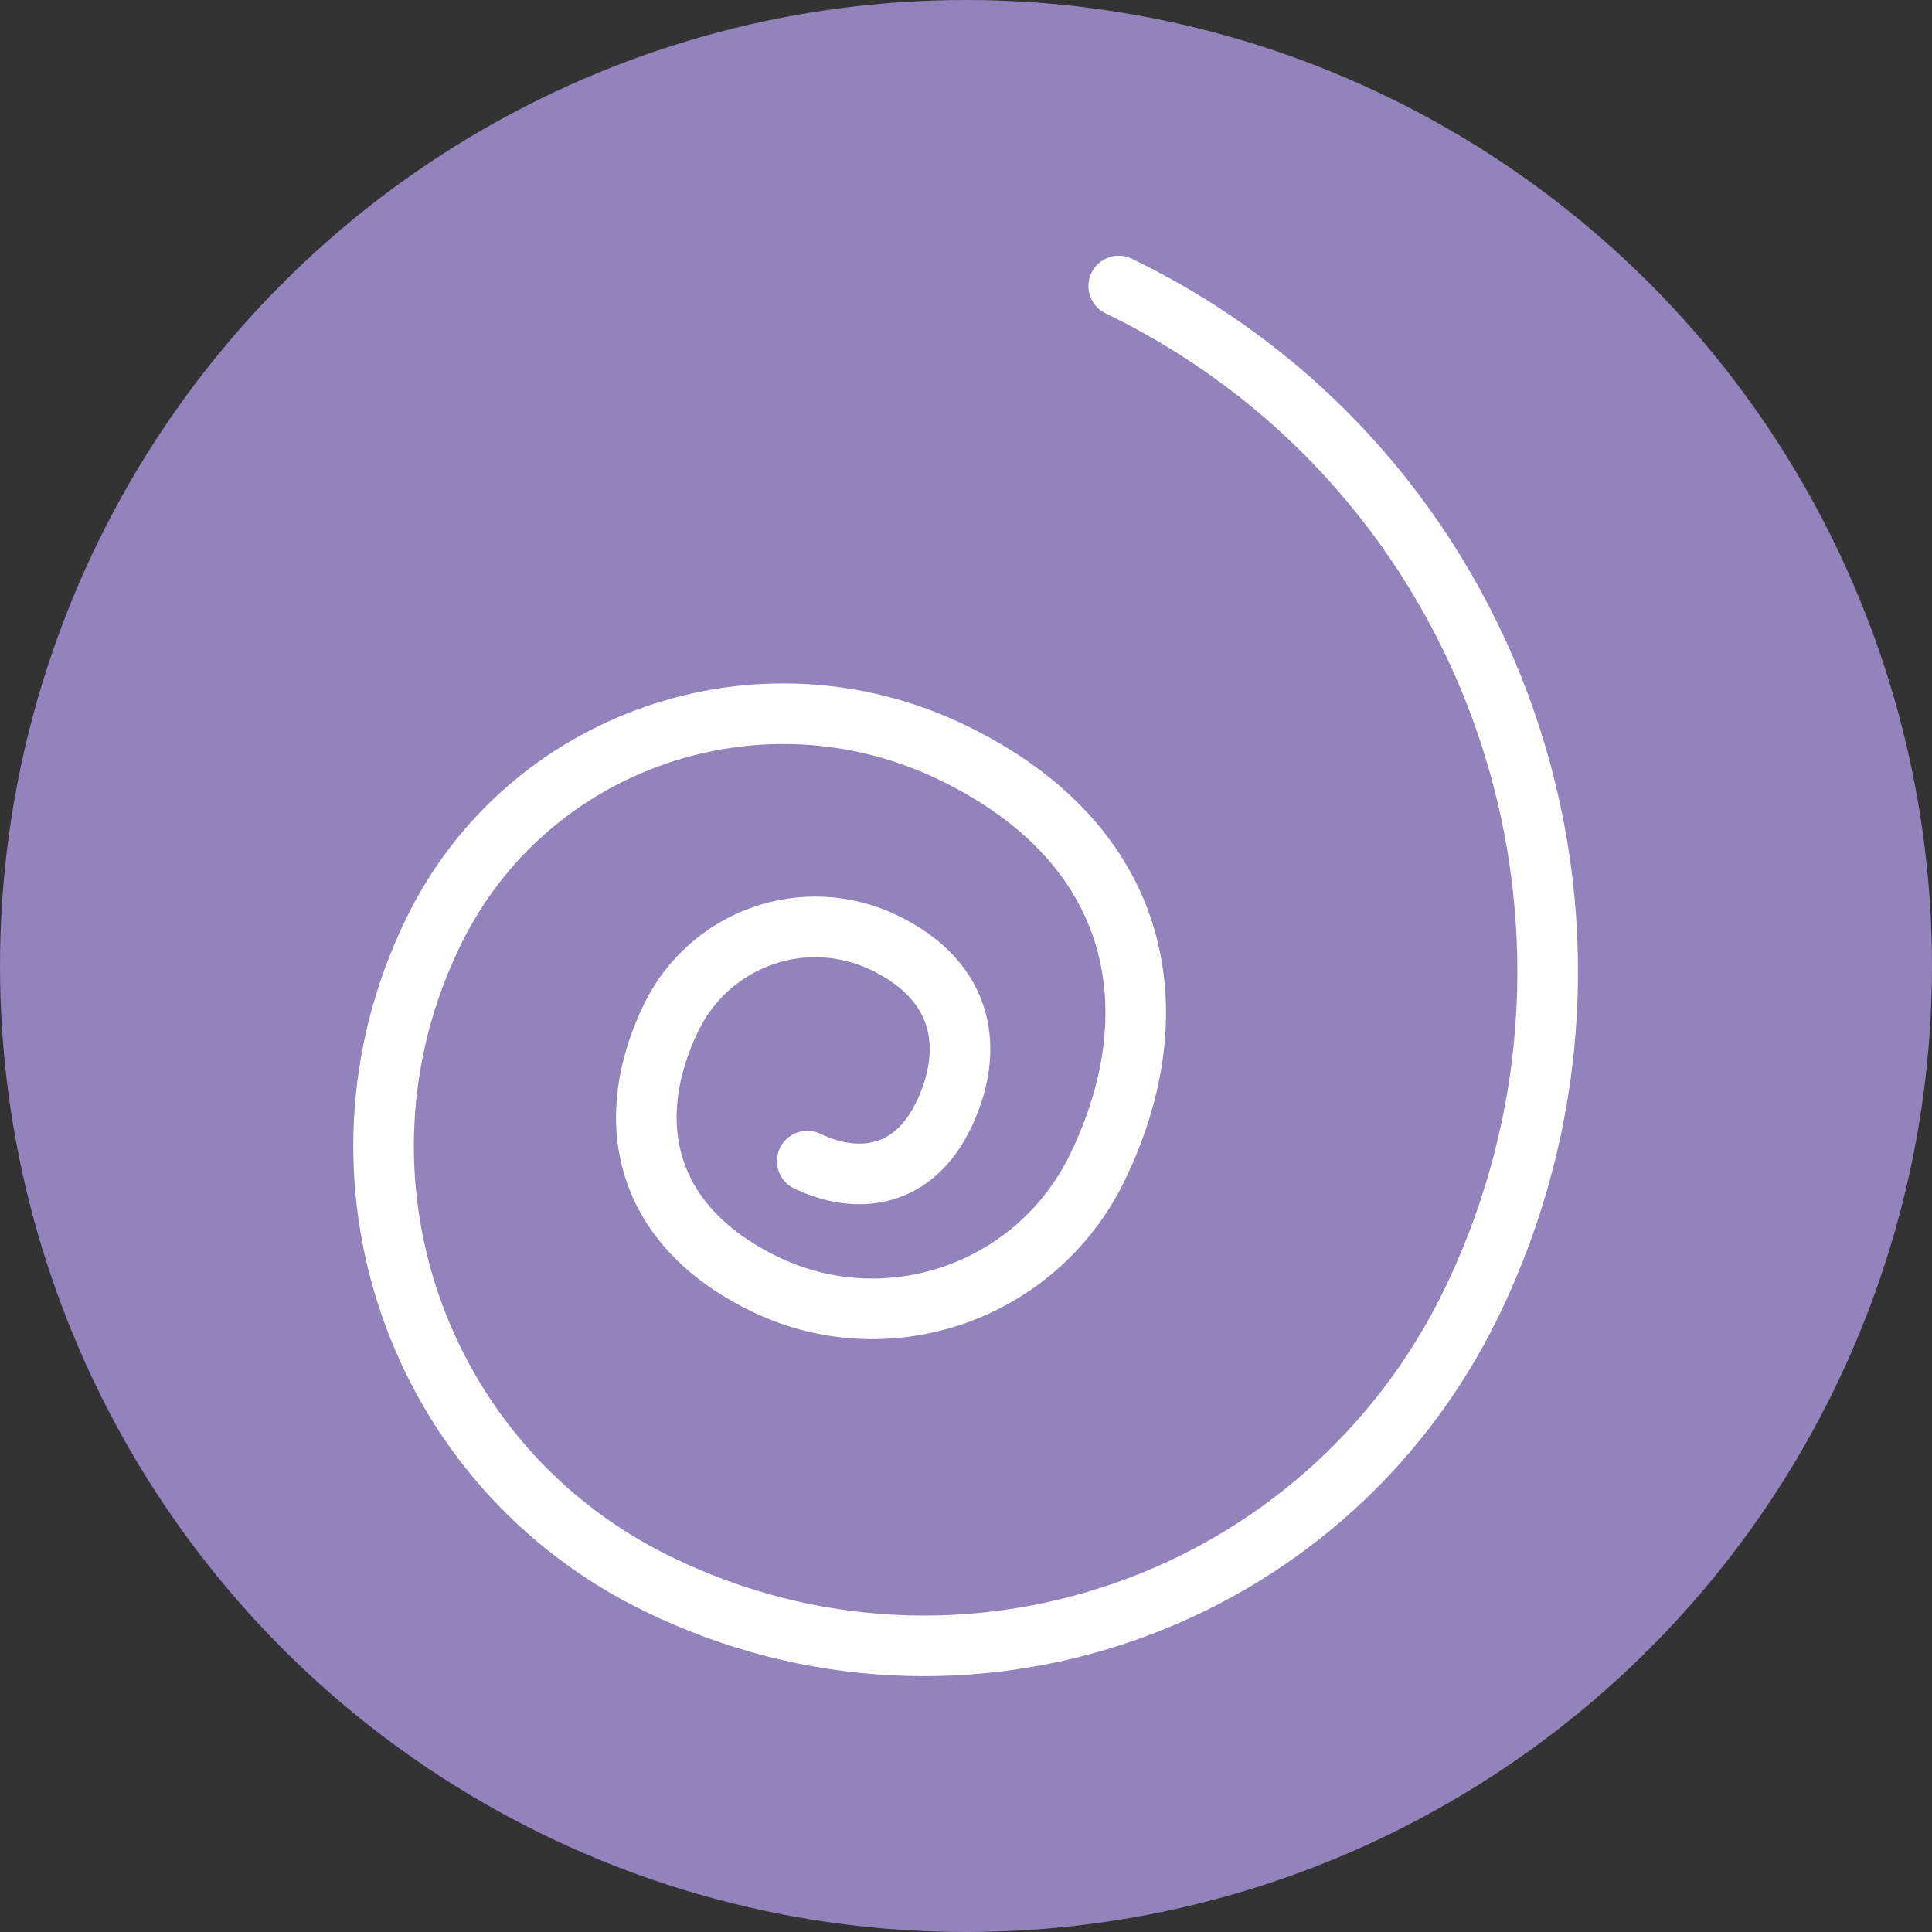
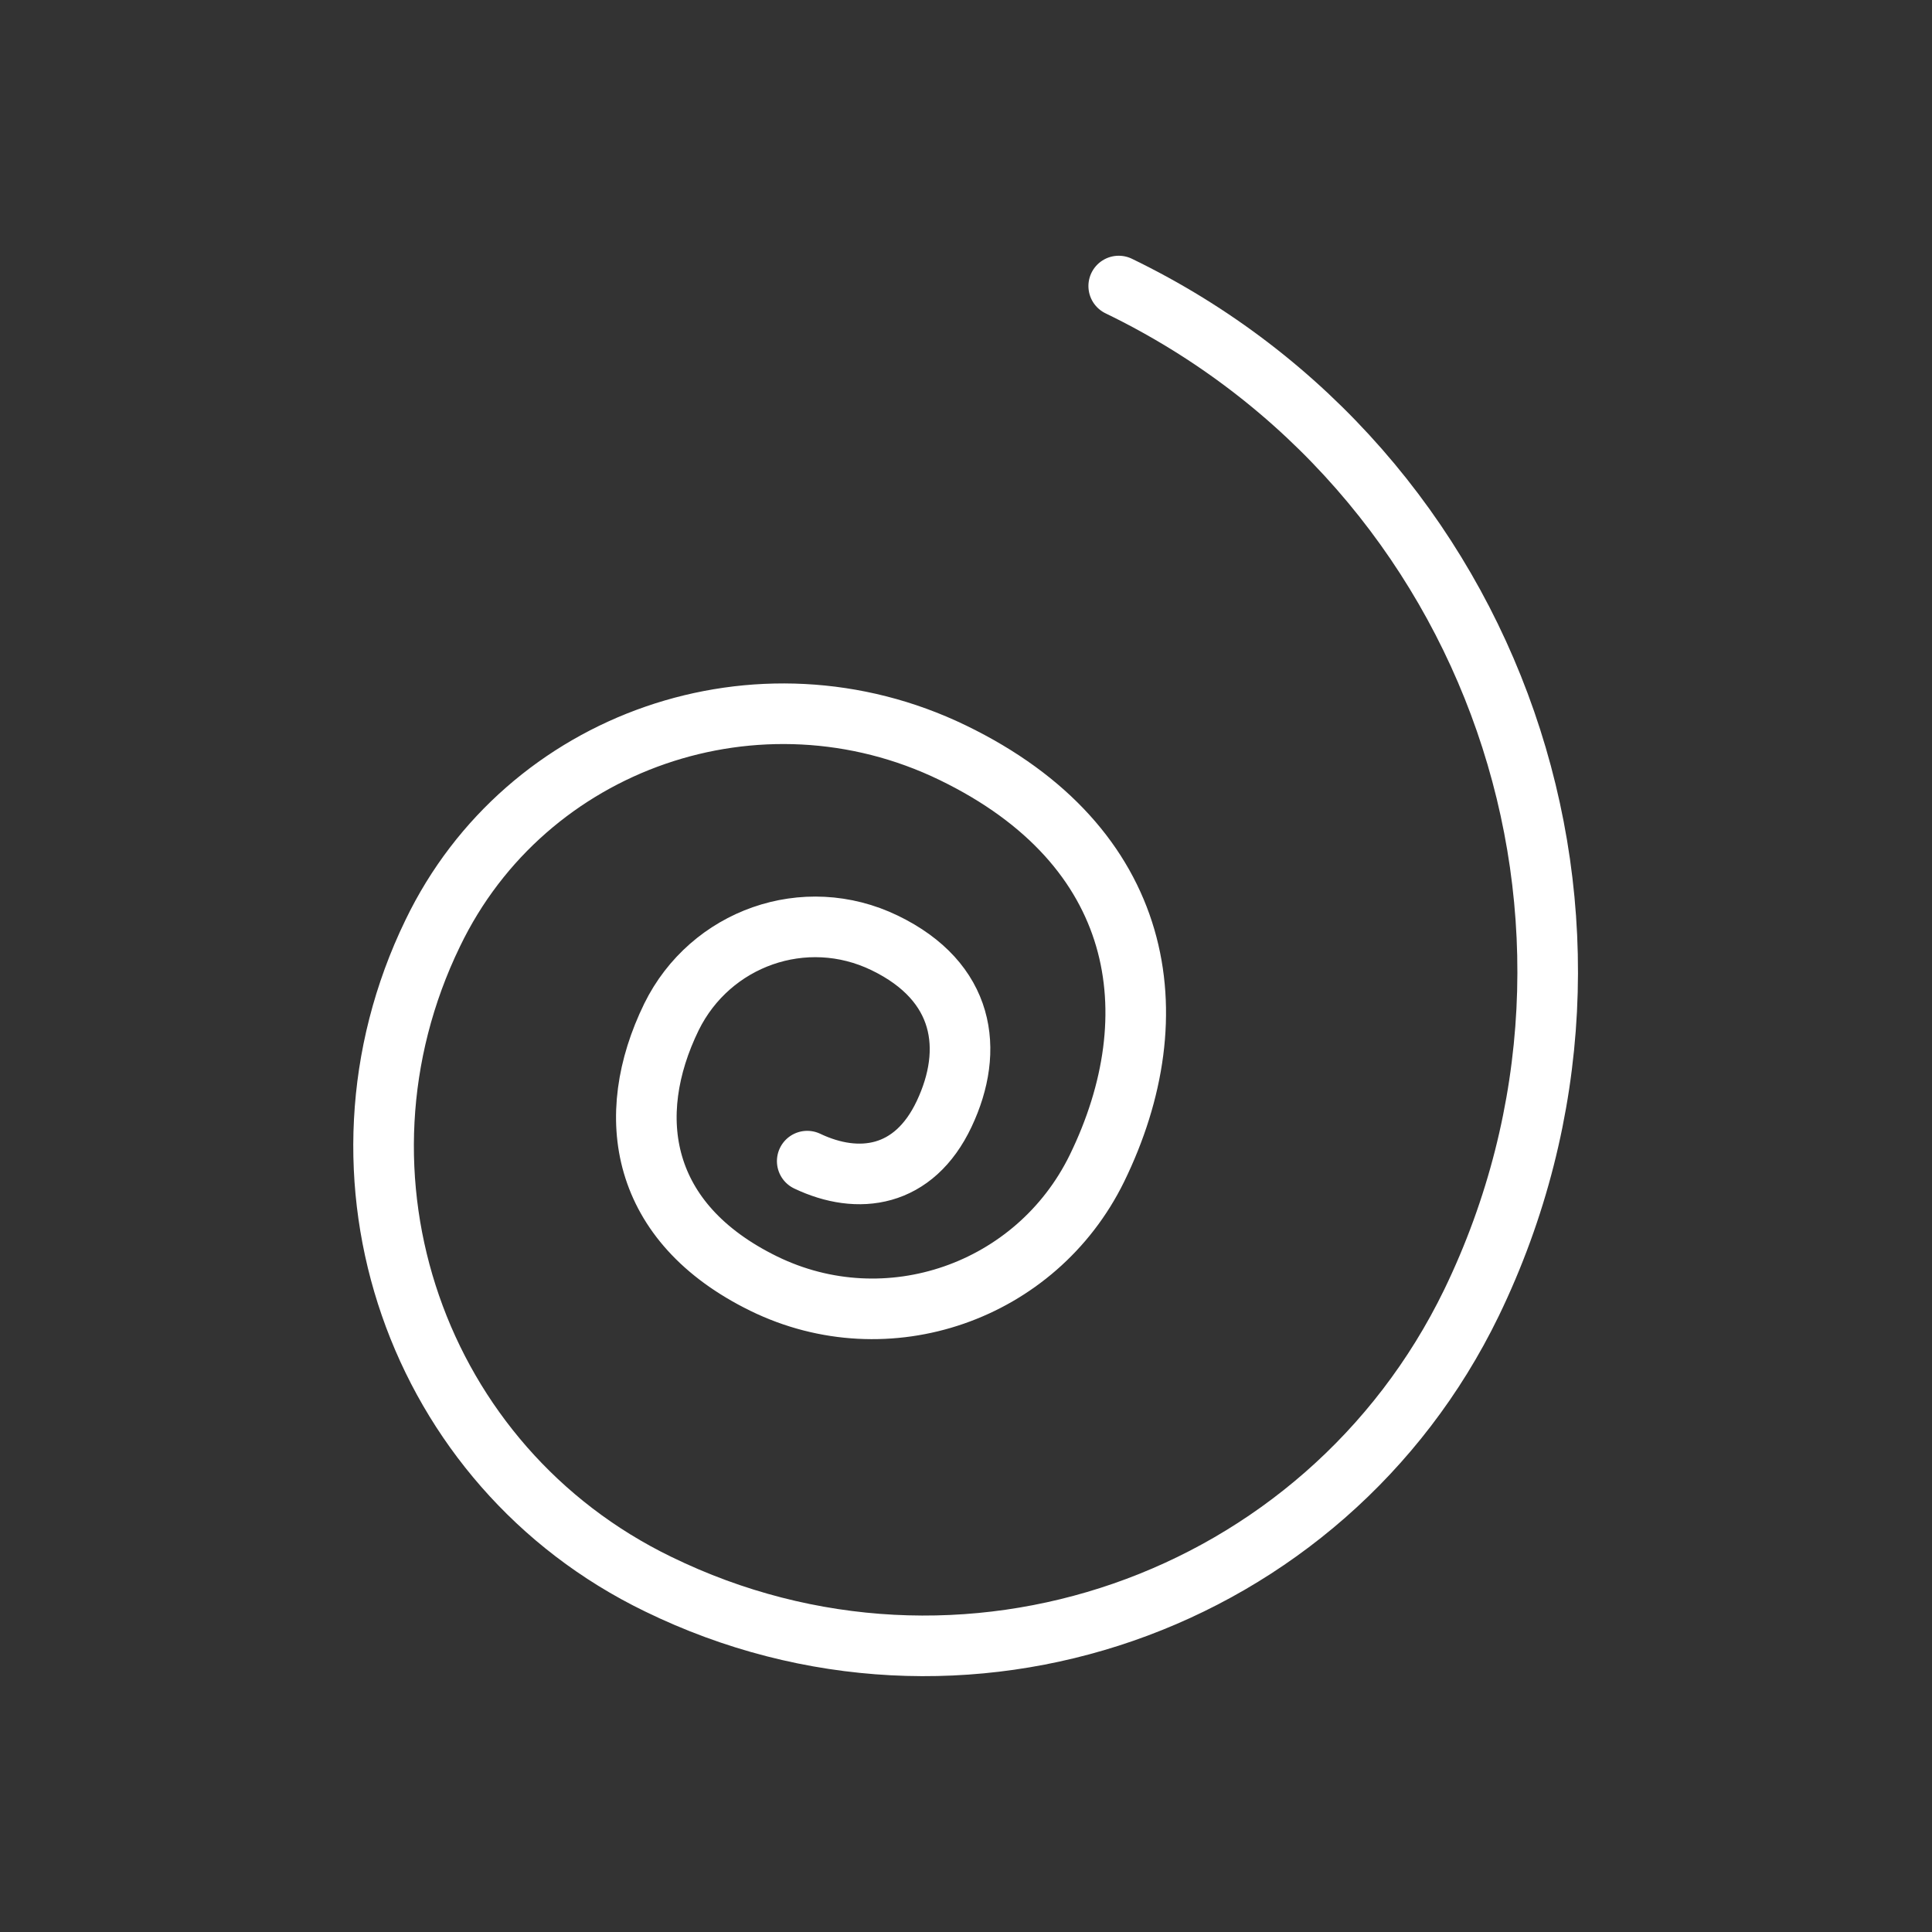
<svg xmlns="http://www.w3.org/2000/svg" viewBox="0 0 159.4 159.4" version="1.1" id="Layer_1">
  <rect x="0" y="0" width="159.4" height="159.4" fill="#333333" stroke="none" />
  <defs>
    <style>
      .st0 {
        fill: #9382bc;
      }

      .st1 {
        fill: none;
        stroke: #fff;
        stroke-linecap: round;
        stroke-linejoin: round;
        stroke-width: 5px;
      }
    </style>
  </defs>
-   <circle r="79.7" cy="79.7" cx="79.7" class="st0" />
  <path d="M92.3,23.6c31.2,15.1,44.2,52.7,29.1,83.9-12.1,24.9-42.1,35.4-67.1,23.2-20-9.7-28.3-33.7-18.6-53.7,7.7-16,27-22.6,42.9-14.9s18.1,21.6,11.9,34.3c-5,10.2-17.3,14.5-27.5,9.5s-11.6-13.8-7.6-22c3.2-6.5,11-9.3,17.6-6.1s7.4,8.8,4.9,14.1-7.1,5.9-11.3,3.9" class="st1" />
</svg>